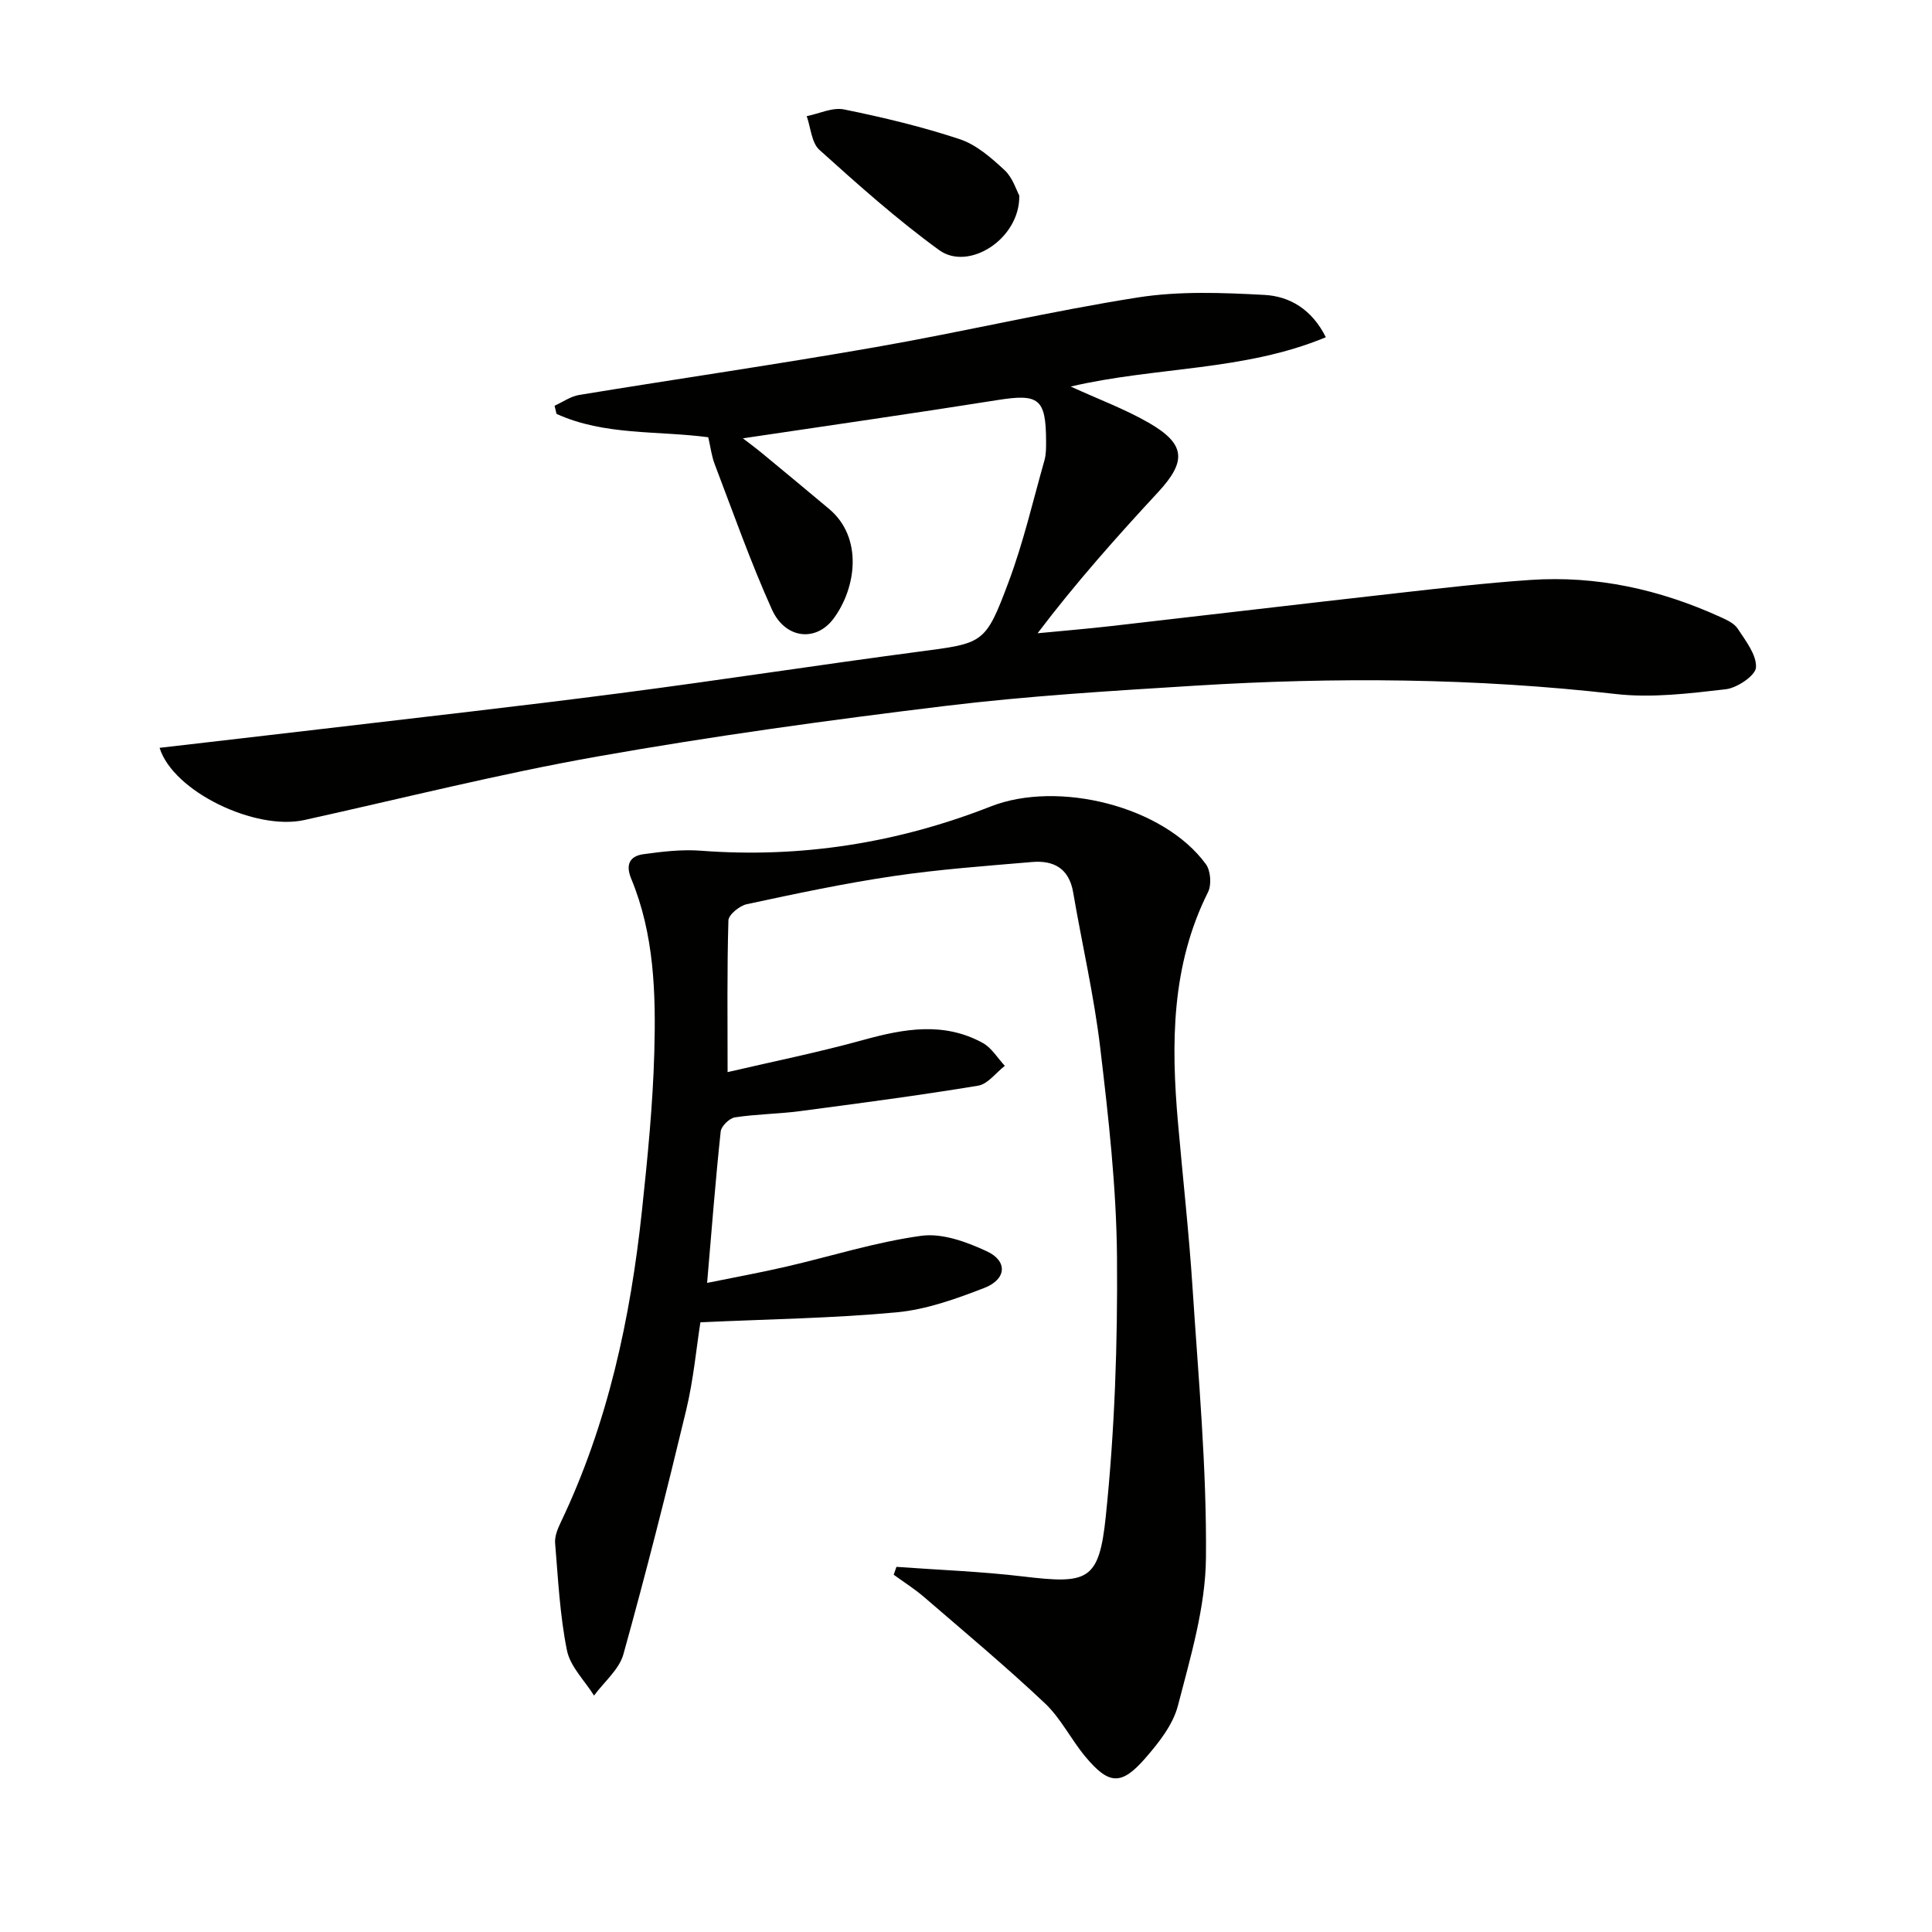
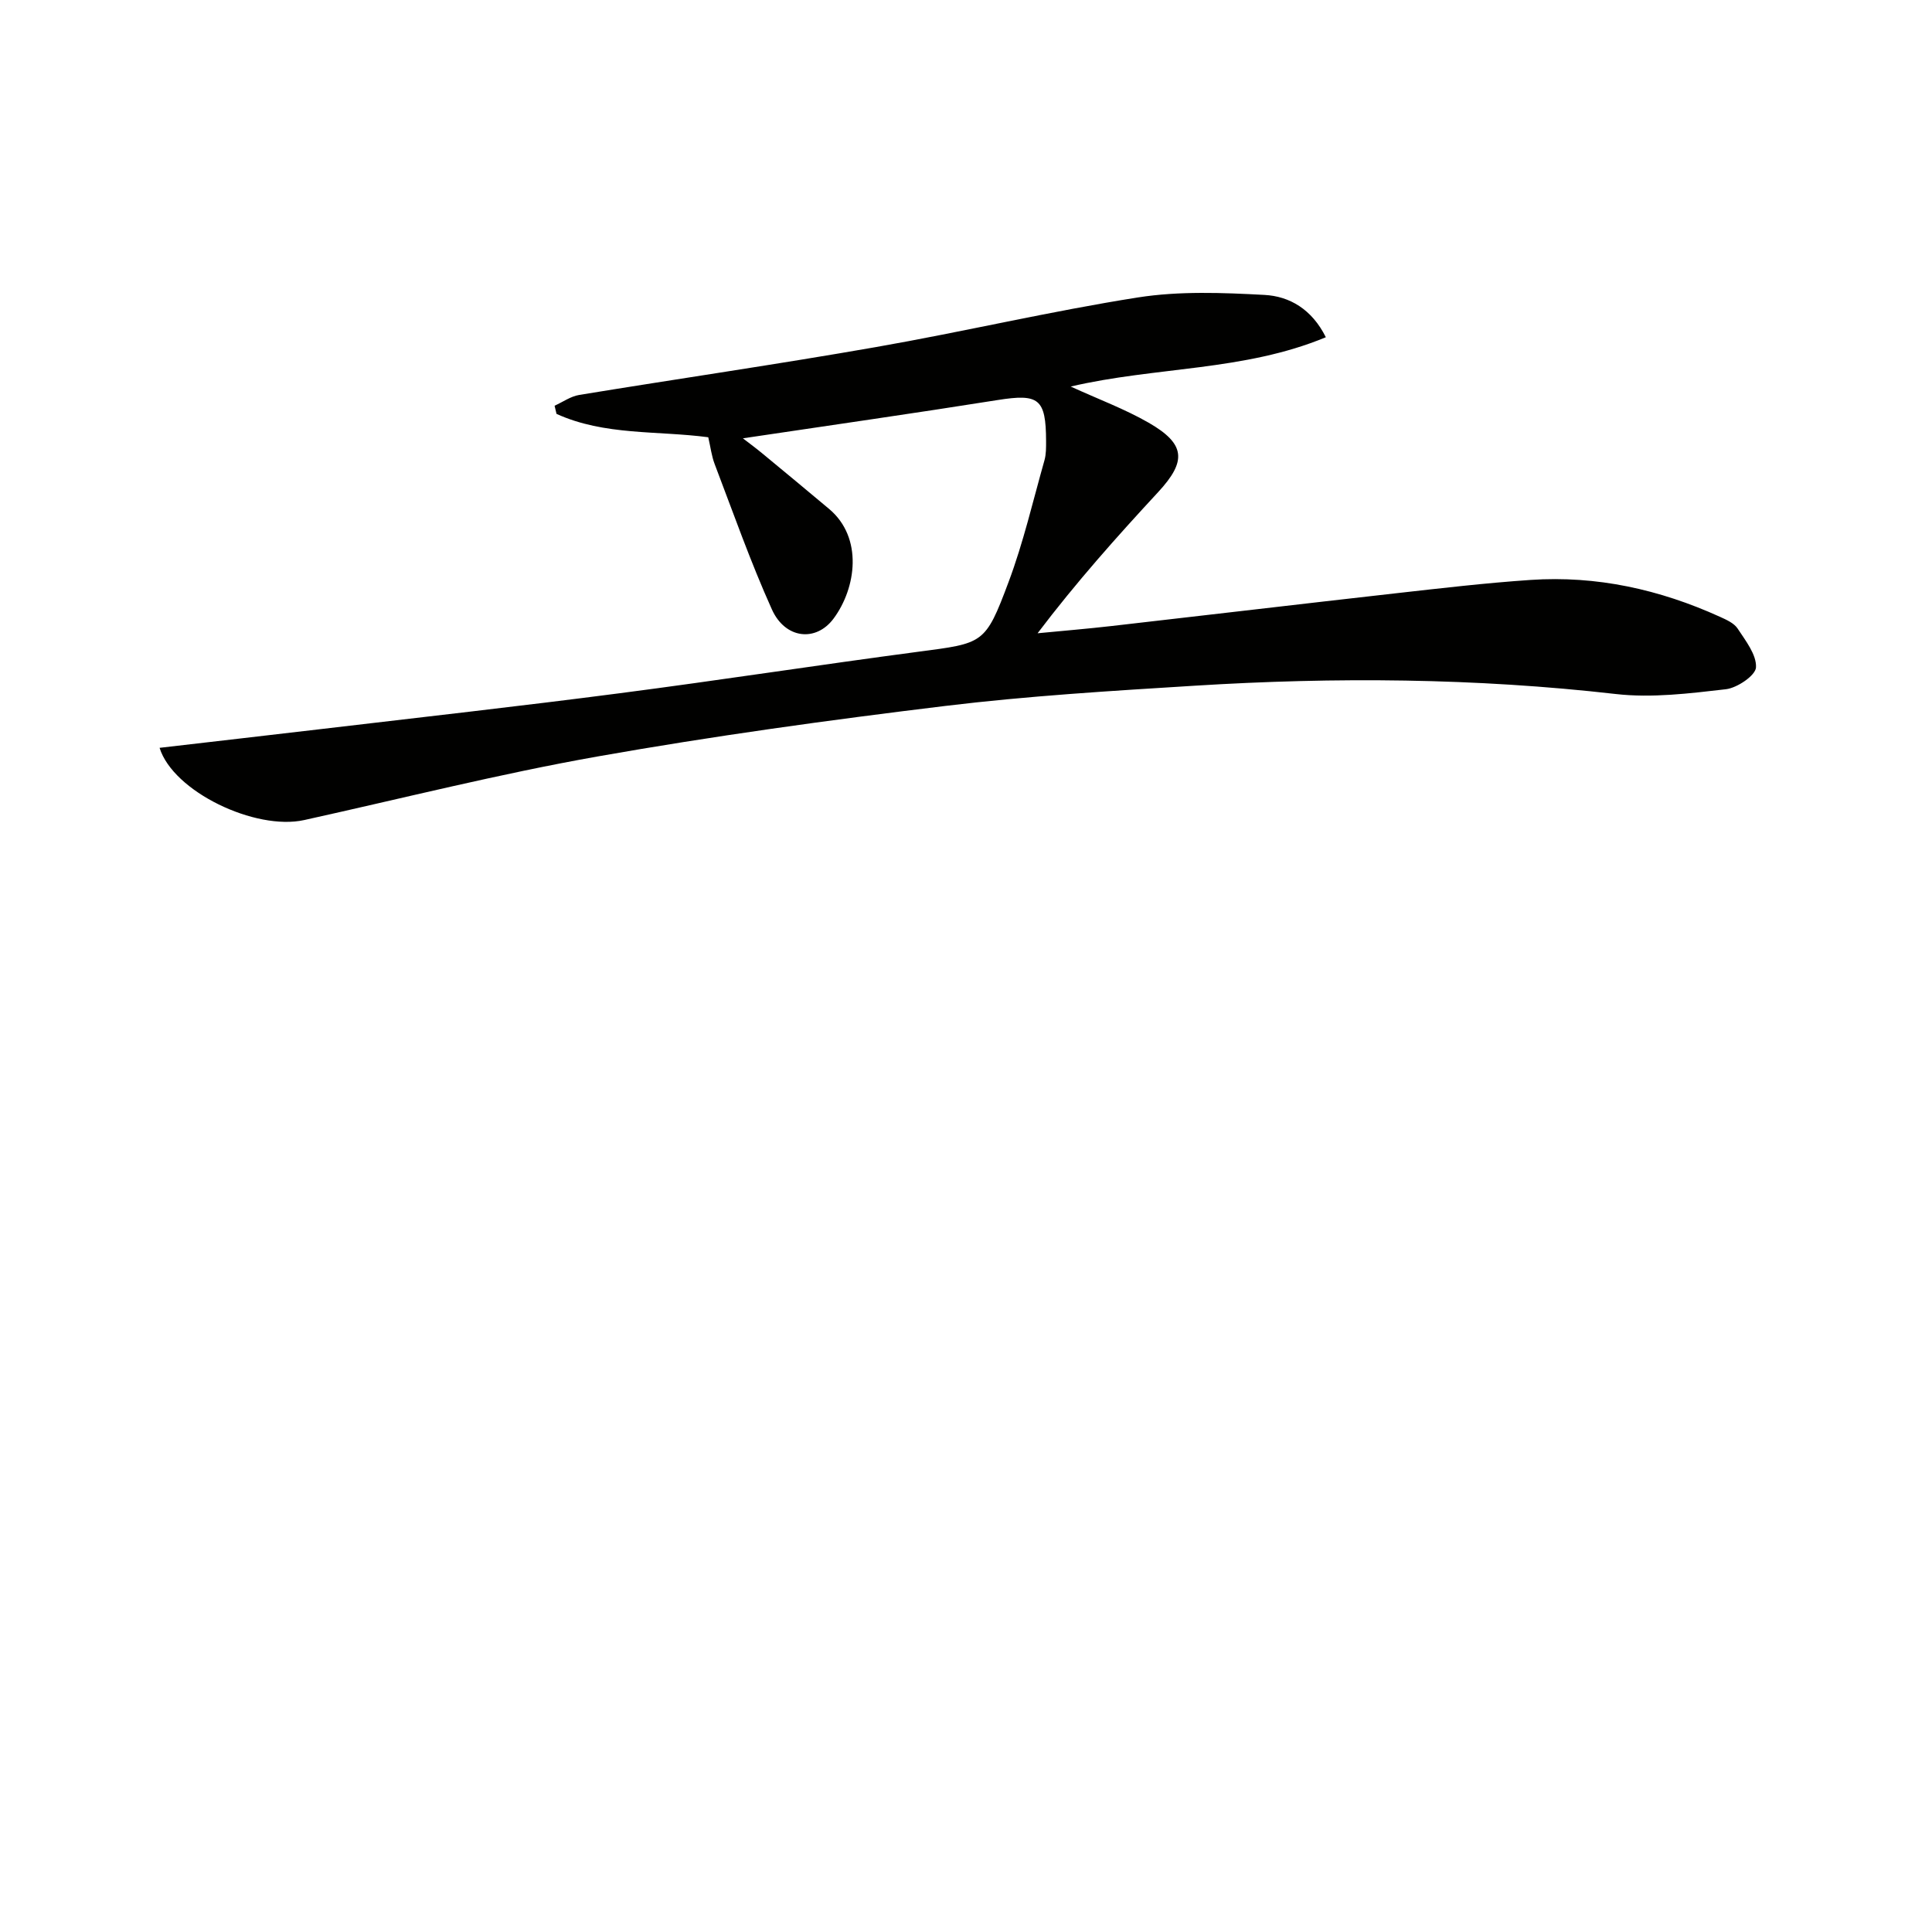
<svg xmlns="http://www.w3.org/2000/svg" enable-background="new 0 0 400 400" viewBox="0 0 400 400">
  <g fill="#010100">
-     <path d="m185.6 324.4c8.74.64 17.52.95 26.21 1.99 13.38 1.59 15.74.99 17.13-12.42 1.85-17.81 2.47-35.83 2.32-53.75-.12-14.42-1.76-28.87-3.46-43.21-1.28-10.83-3.78-21.52-5.62-32.29-.85-4.93-4.03-6.63-8.49-6.25-9.59.82-19.22 1.51-28.73 2.92-10.18 1.5-20.26 3.65-30.33 5.81-1.5.32-3.78 2.17-3.82 3.36-.3 10.24-.17 20.49-.17 31.41 8.94-2.09 18.65-4.05 28.18-6.68 8.39-2.32 16.61-3.77 24.65.64 1.84 1.01 3.06 3.13 4.57 4.74-1.84 1.42-3.52 3.78-5.54 4.11-12.27 2.03-24.62 3.65-36.96 5.28-4.44.58-8.96.6-13.39 1.28-1.14.18-2.82 1.82-2.94 2.93-1.07 10.04-1.85 20.12-2.81 31.34 5.77-1.17 11.03-2.13 16.23-3.33 9.37-2.16 18.62-5.12 28.11-6.42 4.34-.6 9.42 1.27 13.6 3.22 4.33 2.02 4.05 5.79-.54 7.57-5.84 2.26-11.97 4.47-18.13 5.05-13.2 1.24-26.5 1.41-40.66 2.07-.83 5.25-1.42 11.84-2.95 18.21-4.06 16.91-8.33 33.77-12.99 50.51-.88 3.17-4 5.72-6.08 8.56-1.94-3.1-4.93-6-5.61-9.36-1.47-7.27-1.83-14.78-2.45-22.21-.11-1.38.51-2.93 1.14-4.24 9.79-20.48 14.47-42.3 16.85-64.69 1.16-10.9 2.25-21.84 2.55-32.79.33-12.13-.02-24.33-4.78-35.82-1.23-2.96-.3-4.7 2.54-5.09 3.92-.54 7.95-1.02 11.87-.72 20.75 1.58 40.79-1.61 60.04-9.17 13.86-5.44 35.71-.12 44.52 11.95 1 1.36 1.21 4.27.45 5.79-7.63 15.24-7.66 31.39-6.22 47.76 1 11.42 2.28 22.83 3.02 34.26 1.21 18.58 2.94 37.2 2.77 55.78-.09 10.25-3.2 20.57-5.8 30.63-1.03 3.97-3.97 7.69-6.76 10.89-4.96 5.69-7.52 5.52-12.38-.29-2.98-3.56-5.09-7.96-8.42-11.1-8.08-7.62-16.62-14.75-25.04-22.01-1.95-1.68-4.16-3.06-6.25-4.59.18-.54.37-1.08.57-1.63z" />
+     <path d="m185.6 324.4z" />
    <path d="m33.04 154.83c11.43-1.33 22.46-2.59 33.49-3.89 20.62-2.44 41.25-4.74 61.83-7.42 20.58-2.67 41.09-5.85 61.66-8.57 13.61-1.8 13.95-1.5 18.79-14.44 3.07-8.19 5.05-16.79 7.44-25.23.35-1.25.33-2.64.33-3.96-.03-8.82-1.51-9.85-10.06-8.49-17.36 2.76-34.77 5.24-52.71 7.92 1.4 1.08 2.76 2.08 4.06 3.16 4.61 3.81 9.22 7.62 13.8 11.47 7.07 5.95 5.6 16.37.92 22.68-3.64 4.91-10.02 4.24-12.78-1.89-4.42-9.81-8-20-11.84-30.07-.65-1.69-.86-3.54-1.33-5.57-10.5-1.4-21.47-.31-31.42-4.84-.13-.56-.27-1.13-.4-1.69 1.69-.76 3.32-1.94 5.09-2.23 20.47-3.36 41-6.33 61.43-9.91 18.14-3.17 36.09-7.42 54.27-10.28 8.56-1.34 17.49-.99 26.2-.52 5.18.28 9.8 2.96 12.69 8.76-16.92 7.05-35.19 6.08-52.82 10.21 5.74 2.63 11.18 4.64 16.14 7.49 7.68 4.42 7.88 7.97 1.96 14.37-8.57 9.26-16.97 18.67-24.96 29.22 5.14-.5 10.28-.92 15.41-1.51 19.63-2.24 39.25-4.57 58.88-6.78 9.24-1.04 18.49-2.12 27.76-2.75 13.69-.93 26.75 1.97 39.2 7.62 1.34.61 2.94 1.31 3.69 2.45 1.65 2.52 3.93 5.4 3.8 8.03-.08 1.67-3.89 4.26-6.24 4.53-7.55.87-15.31 1.84-22.78.99-29.04-3.32-58.11-3.53-87.21-1.72-17.24 1.07-34.51 2.11-51.64 4.19-24.04 2.92-48.07 6.23-71.92 10.45-20.4 3.61-40.53 8.7-60.77 13.17-10.12 2.25-27.15-5.88-29.96-14.95z" />
-     <path d="m211.03 40.47c.19 8.96-10.46 15.76-16.59 11.31-8.7-6.32-16.78-13.54-24.79-20.75-1.64-1.48-1.79-4.61-2.63-6.98 2.59-.52 5.35-1.88 7.74-1.39 8.08 1.64 16.14 3.57 23.95 6.16 3.44 1.14 6.53 3.86 9.28 6.41 1.69 1.57 2.44 4.16 3.04 5.24z" />
  </g>
</svg>